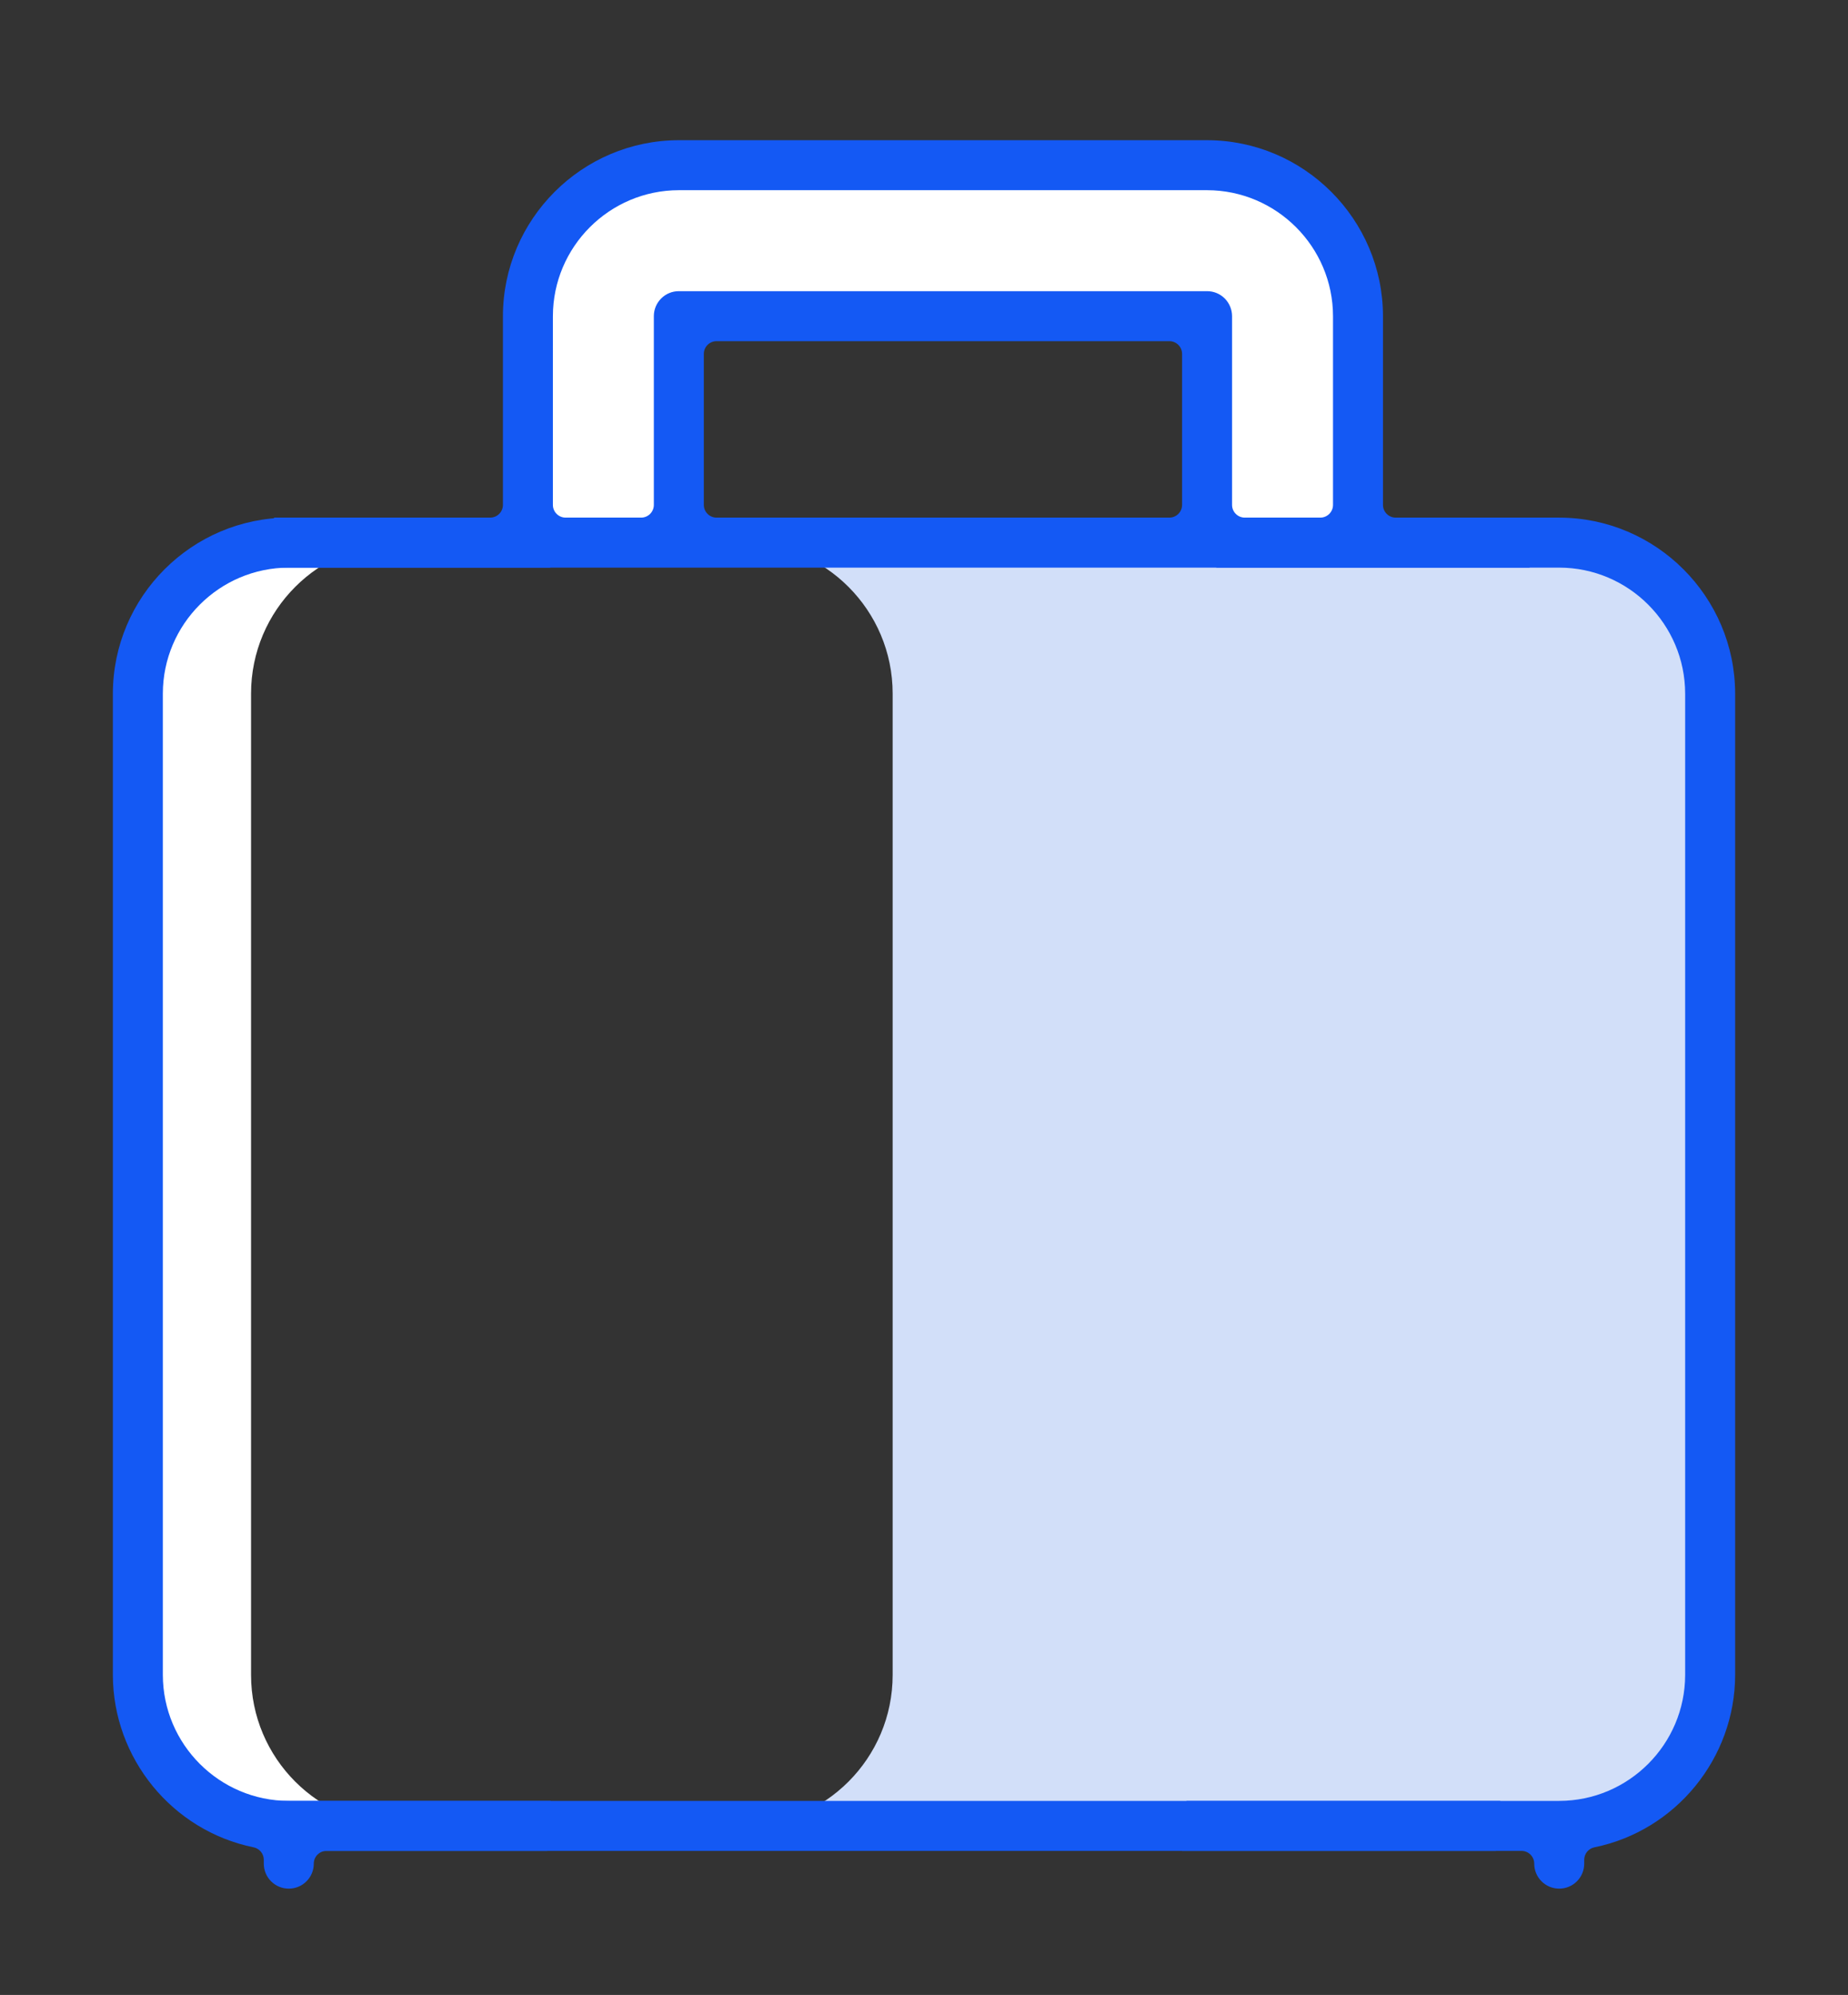
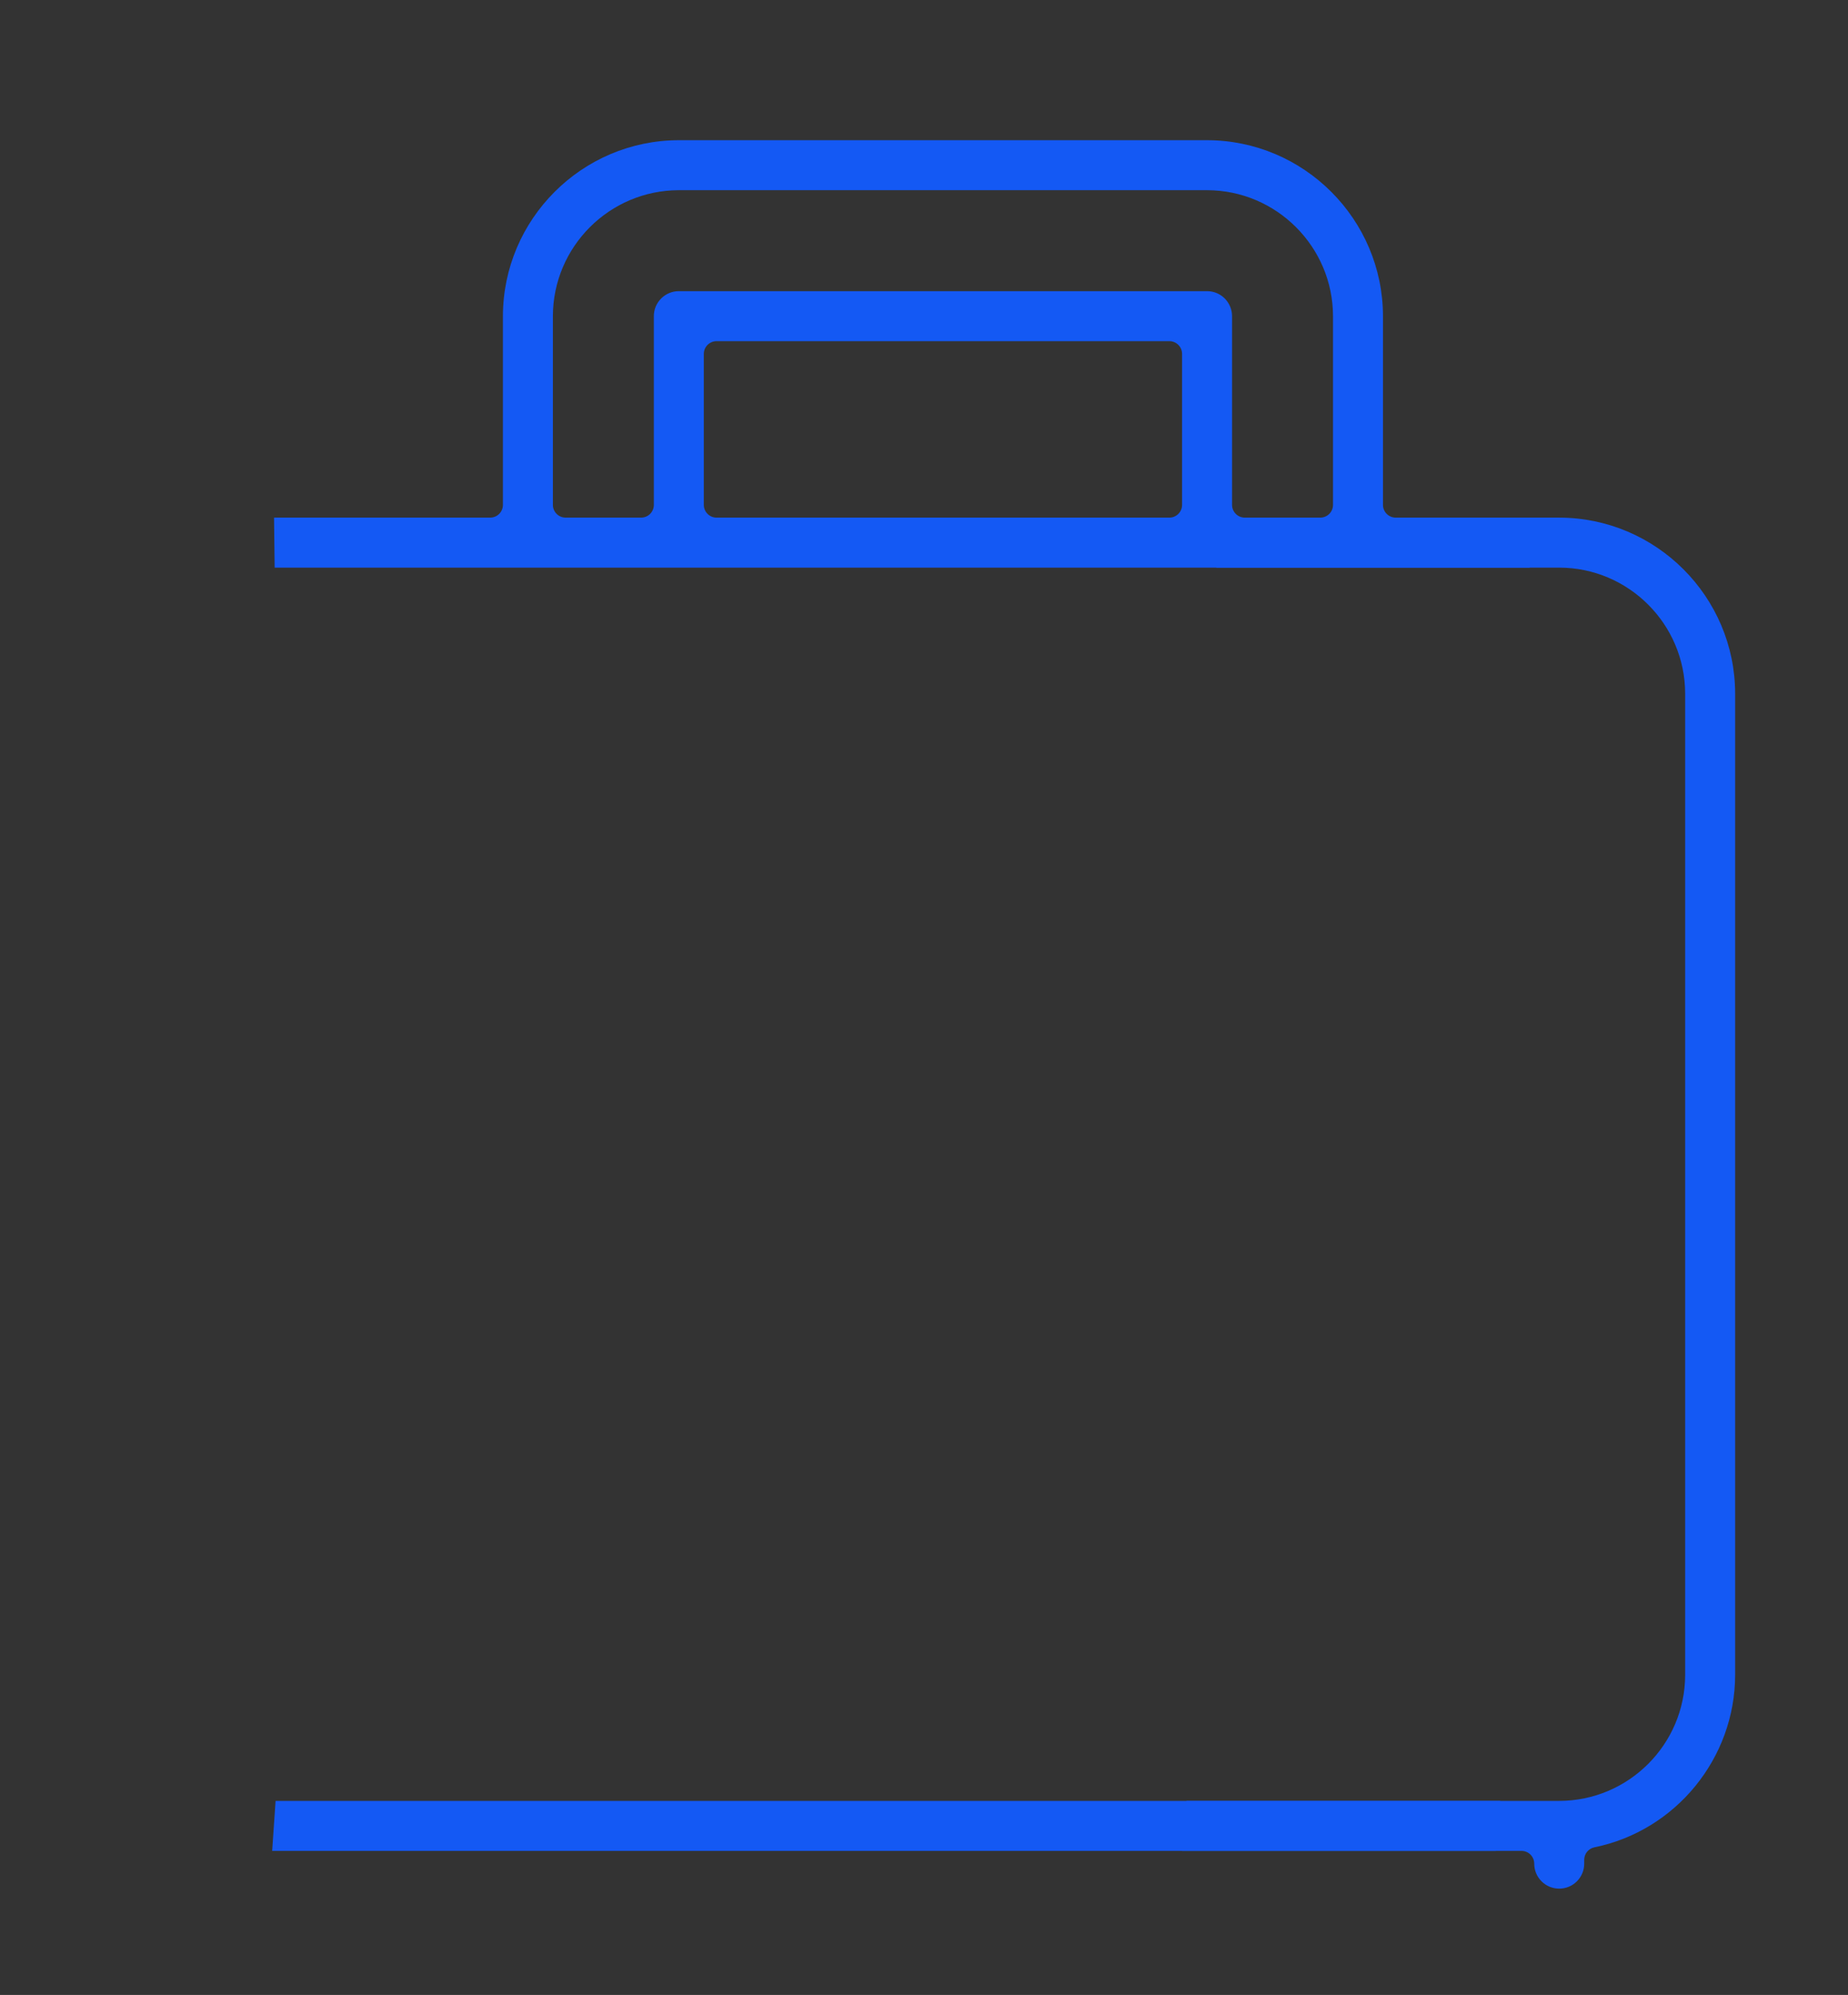
<svg xmlns="http://www.w3.org/2000/svg" version="1.1" id="Layer_1" x="0px" y="0px" viewBox="0 0 411.096 443.642" style="enable-background:new 0 0 411.096 443.642;" xml:space="preserve">
  <rect x="0" y="0" width="411.096" height="443.642" fill="#333333" stroke="none" />
-   <path style="fill:#D2DFF9;" d="M346.856,120.671h-19.584h-5.596h-13.988h-5.596h-13.988h-5.596  h-13.988h-5.596h-13.988h-5.596h-13.988h-5.596h-13.988h-5.596h-13.988h-5.596h-19.584  c18.542,0,33.574,15.031,33.574,33.574v218.23c0,18.542-15.031,33.574-33.574,33.574  h19.584h5.596h13.988h5.596h13.988h5.596h13.988h5.596h13.988h5.596h13.988h5.596  h13.988h5.596h13.988h5.596h19.584c18.542,0,33.574-15.031,33.574-33.574v-218.23  C380.43,135.703,365.398,120.671,346.856,120.671z" />
-   <path style="fill:#FFFFFF;" d="M64.241,120.671H89.421c-18.542,0-33.574,15.031-33.574,33.574  v218.23c0,18.542,15.031,33.574,33.574,33.574H64.241  c-18.542,0-33.574-15.031-33.574-33.574V154.245  C30.667,135.703,45.698,120.671,64.241,120.671z" />
-   <path style="fill:#FFFFFF;" d="M302.092,120.671h-33.574V70.311H151.01v50.361h-33.574V70.311  c0-18.542,15.031-33.574,33.574-33.574h117.508c18.542,0,33.574,15.031,33.574,33.574  V120.671z" />
  <path style="fill:#1459F4;" d="M340.277,126.23c-0.115-3.707-0.261-7.413-0.432-11.118  h-29.36c-1.565,0-2.835-1.269-2.835-2.834V70.314  C307.625,48.76,290.068,31.203,268.518,31.178H151.013  c-21.554,0.025-39.11,17.582-39.136,39.133v41.967  c0,1.565-1.27,2.834-2.835,2.834H60.962c0.039,3.706,0.082,7.412,0.136,11.118  H340.277z M262.959,112.278c0,1.565-1.27,2.834-2.835,2.834H159.403  c-1.565,0-2.835-1.269-2.835-2.834V78.704c0-1.565,1.27-2.834,2.835-2.834h100.721  c1.565,0,2.835,1.269,2.835,2.834V112.278z M122.994,70.308  c0.018-15.429,12.584-27.996,28.016-28.012h117.511  c15.429,0.017,27.995,12.583,28.013,28.015v41.967  c0,1.565-1.27,2.834-2.835,2.834h-16.787c-1.565,0-2.835-1.269-2.835-2.834V70.308  c0.002-1.462-0.592-2.895-1.627-3.93c-1.049-1.049-2.442-1.626-3.926-1.626  H151.004c-1.483,0-2.877,0.578-3.927,1.627c-1.049,1.05-1.627,2.446-1.626,3.932  v41.967c0,1.565-1.27,2.834-2.835,2.834h-16.787c-1.565,0-2.835-1.269-2.835-2.834  V70.308z" />
  <path style="fill:#1459F4;" d="M346.856,115.112H270.128c0.176,3.705,0.323,7.411,0.446,11.118  c45.221,0,76.284,0,76.284,0c15.429,0.017,27.995,12.583,28.013,28.015v218.233  c-0.018,15.43-12.584,27.995-28.016,28.012H263.948  c-0.32,3.707-0.647,7.412-0.989,11.117h75.503c0.752,0,1.474,0.299,2.005,0.831  s0.83,1.253,0.83,2.005c-0.001,1.485,0.577,2.882,1.627,3.932  c1.049,1.049,2.443,1.626,3.933,1.626h0.003c1.484,0,2.879-0.577,3.929-1.627  c1.049-1.049,1.627-2.445,1.626-3.932v-0.85c0-1.347,0.948-2.508,2.269-2.777  c18.117-3.697,31.283-19.822,31.306-38.34V154.248  C385.963,132.694,368.406,115.138,346.856,115.112z" />
  <path style="fill:#1459F4;" d="M333.746,400.49H61.305c-0.244,3.706-0.495,7.412-0.759,11.117  h272.213C333.102,407.902,333.425,404.196,333.746,400.49z" />
-   <path style="fill:#1459F4;" d="M122.483,400.49H64.238  c-15.429-0.017-27.995-12.582-28.013-28.015V154.242  c0.018-15.429,12.584-27.995,28.013-28.011h58.177  c-0.055-3.706-0.102-7.412-0.142-11.118H64.244  c-21.554,0.025-39.11,17.582-39.136,39.133v218.226  c0.022,18.521,13.188,34.646,31.306,38.344c1.32,0.27,2.269,1.431,2.269,2.777  v0.851c-0.001,1.485,0.577,2.882,1.627,3.932  c1.049,1.049,2.443,1.626,3.936,1.626c1.484,0,2.879-0.577,3.929-1.627  c1.049-1.049,1.627-2.445,1.626-3.931c0-0.752,0.299-1.473,0.83-2.005  s1.253-0.831,2.005-0.831h49.105C121.996,407.902,122.243,404.196,122.483,400.49z" />
</svg>